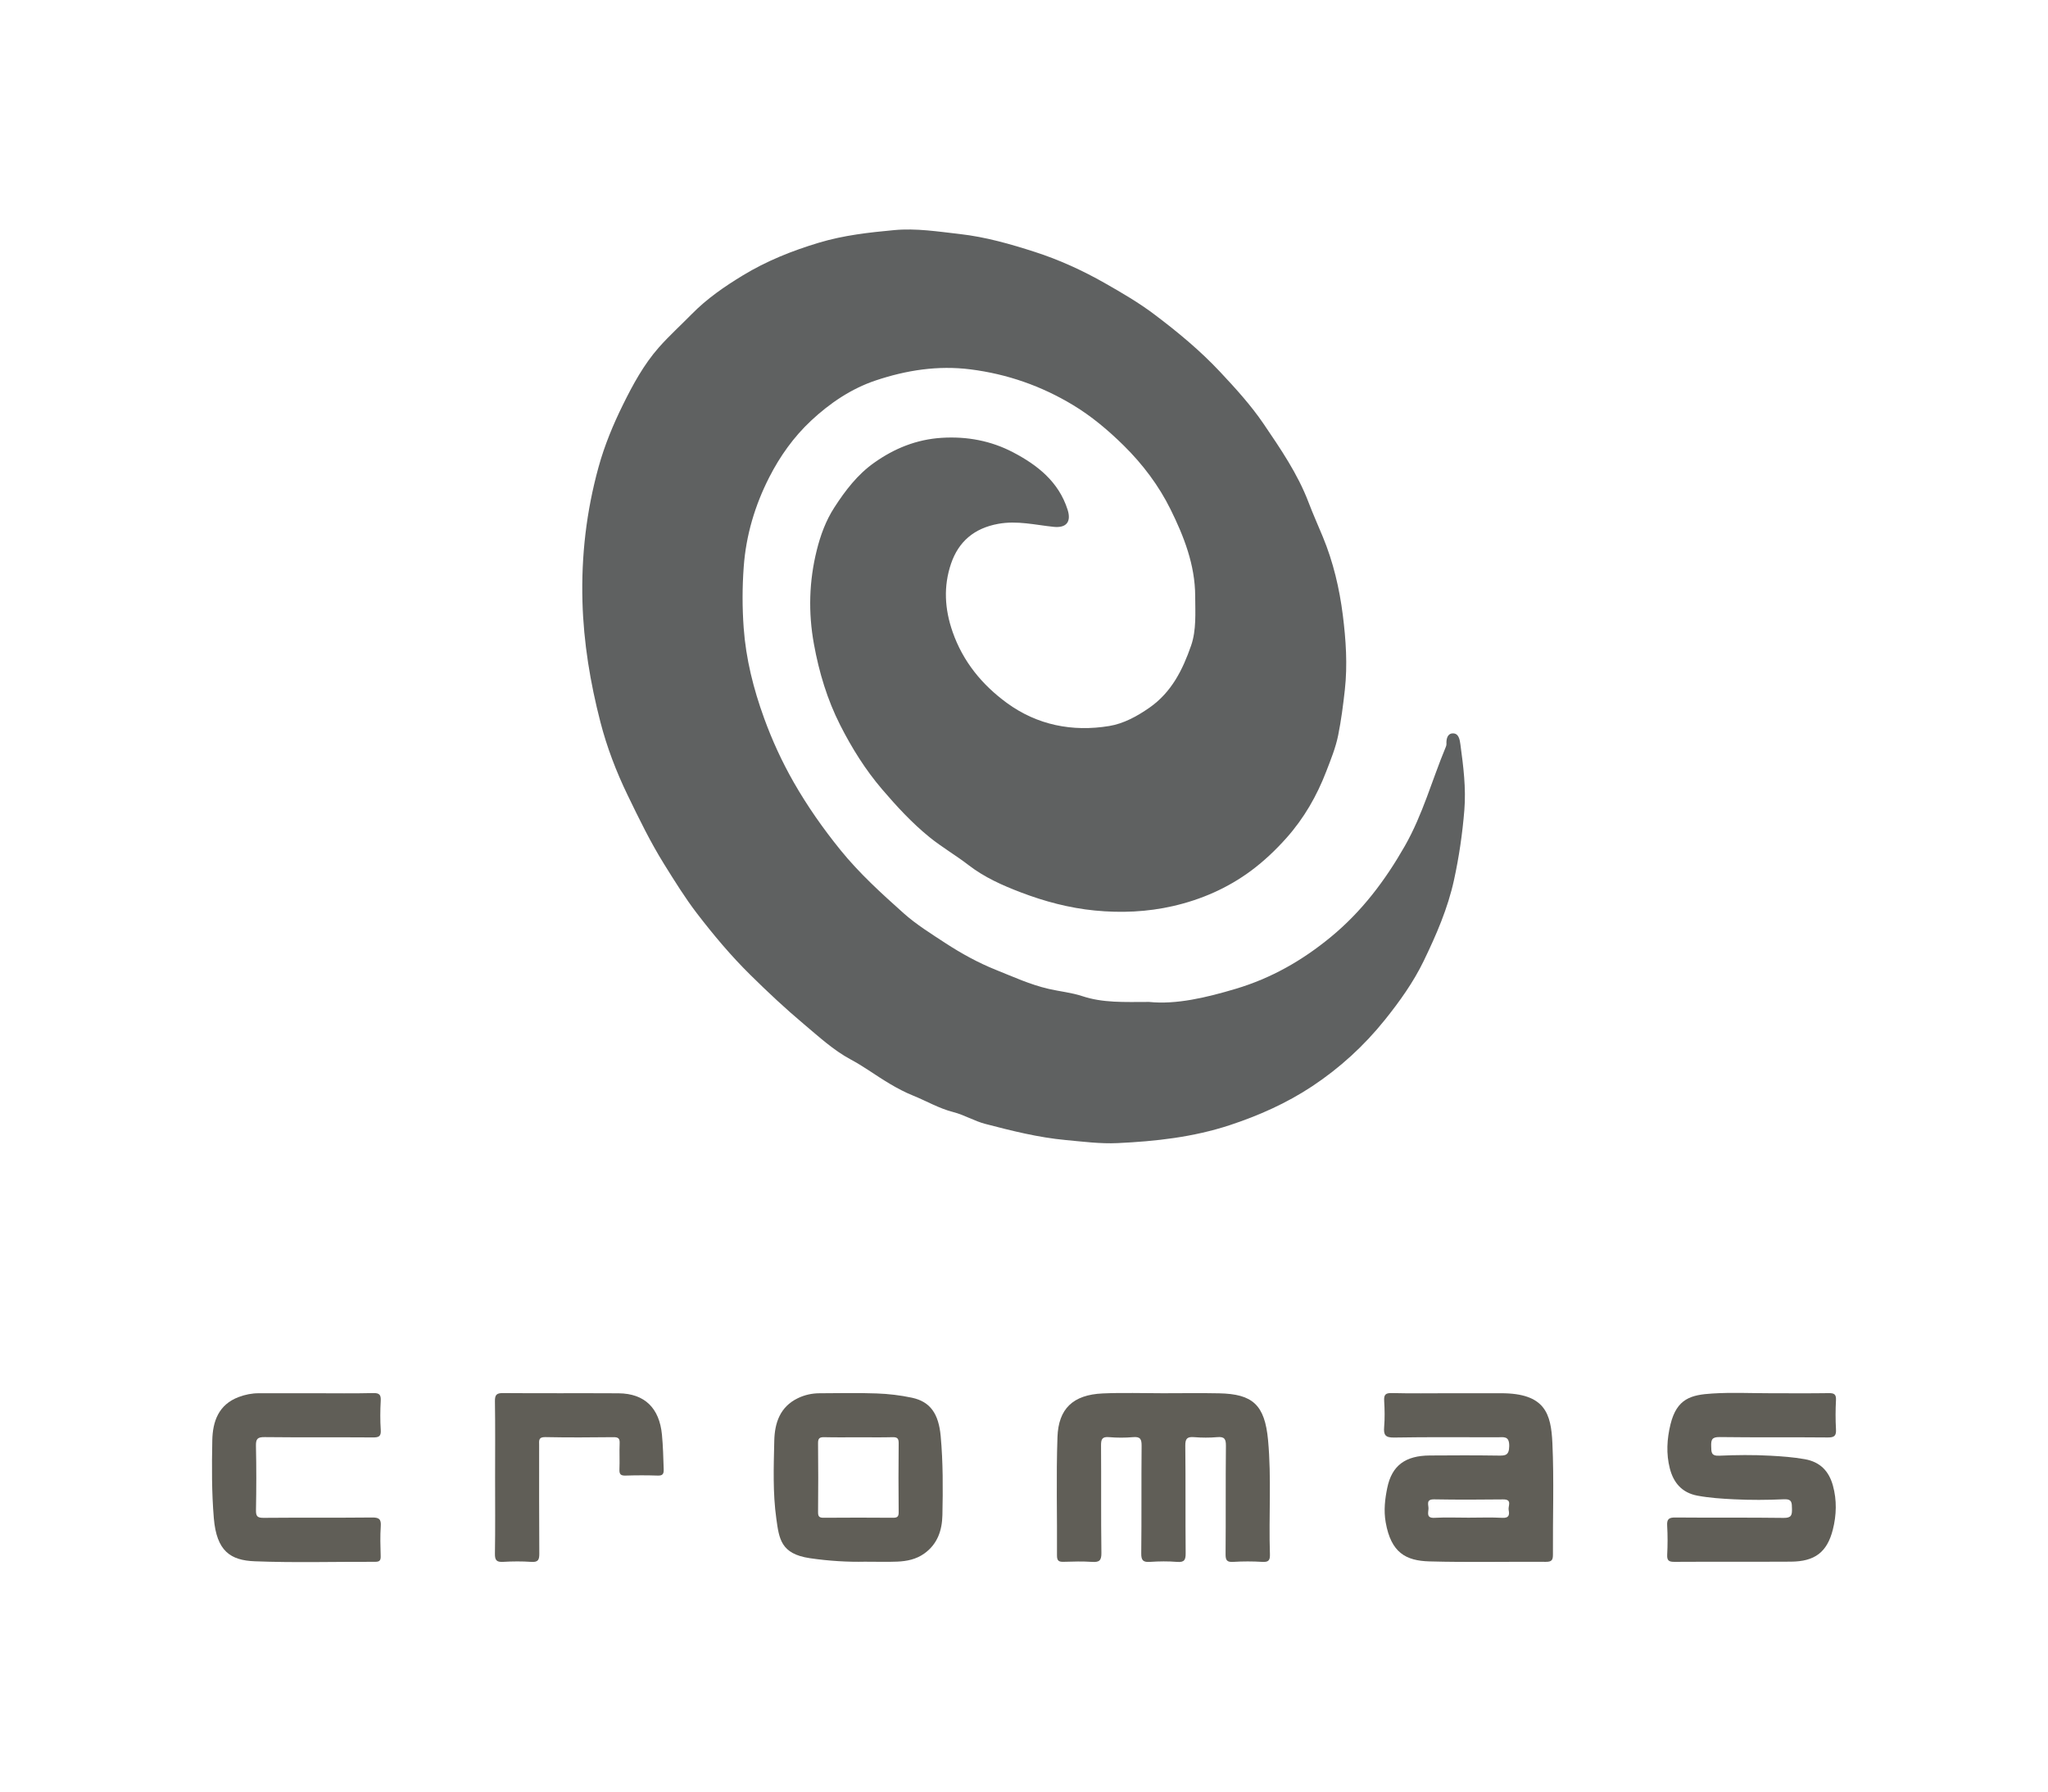
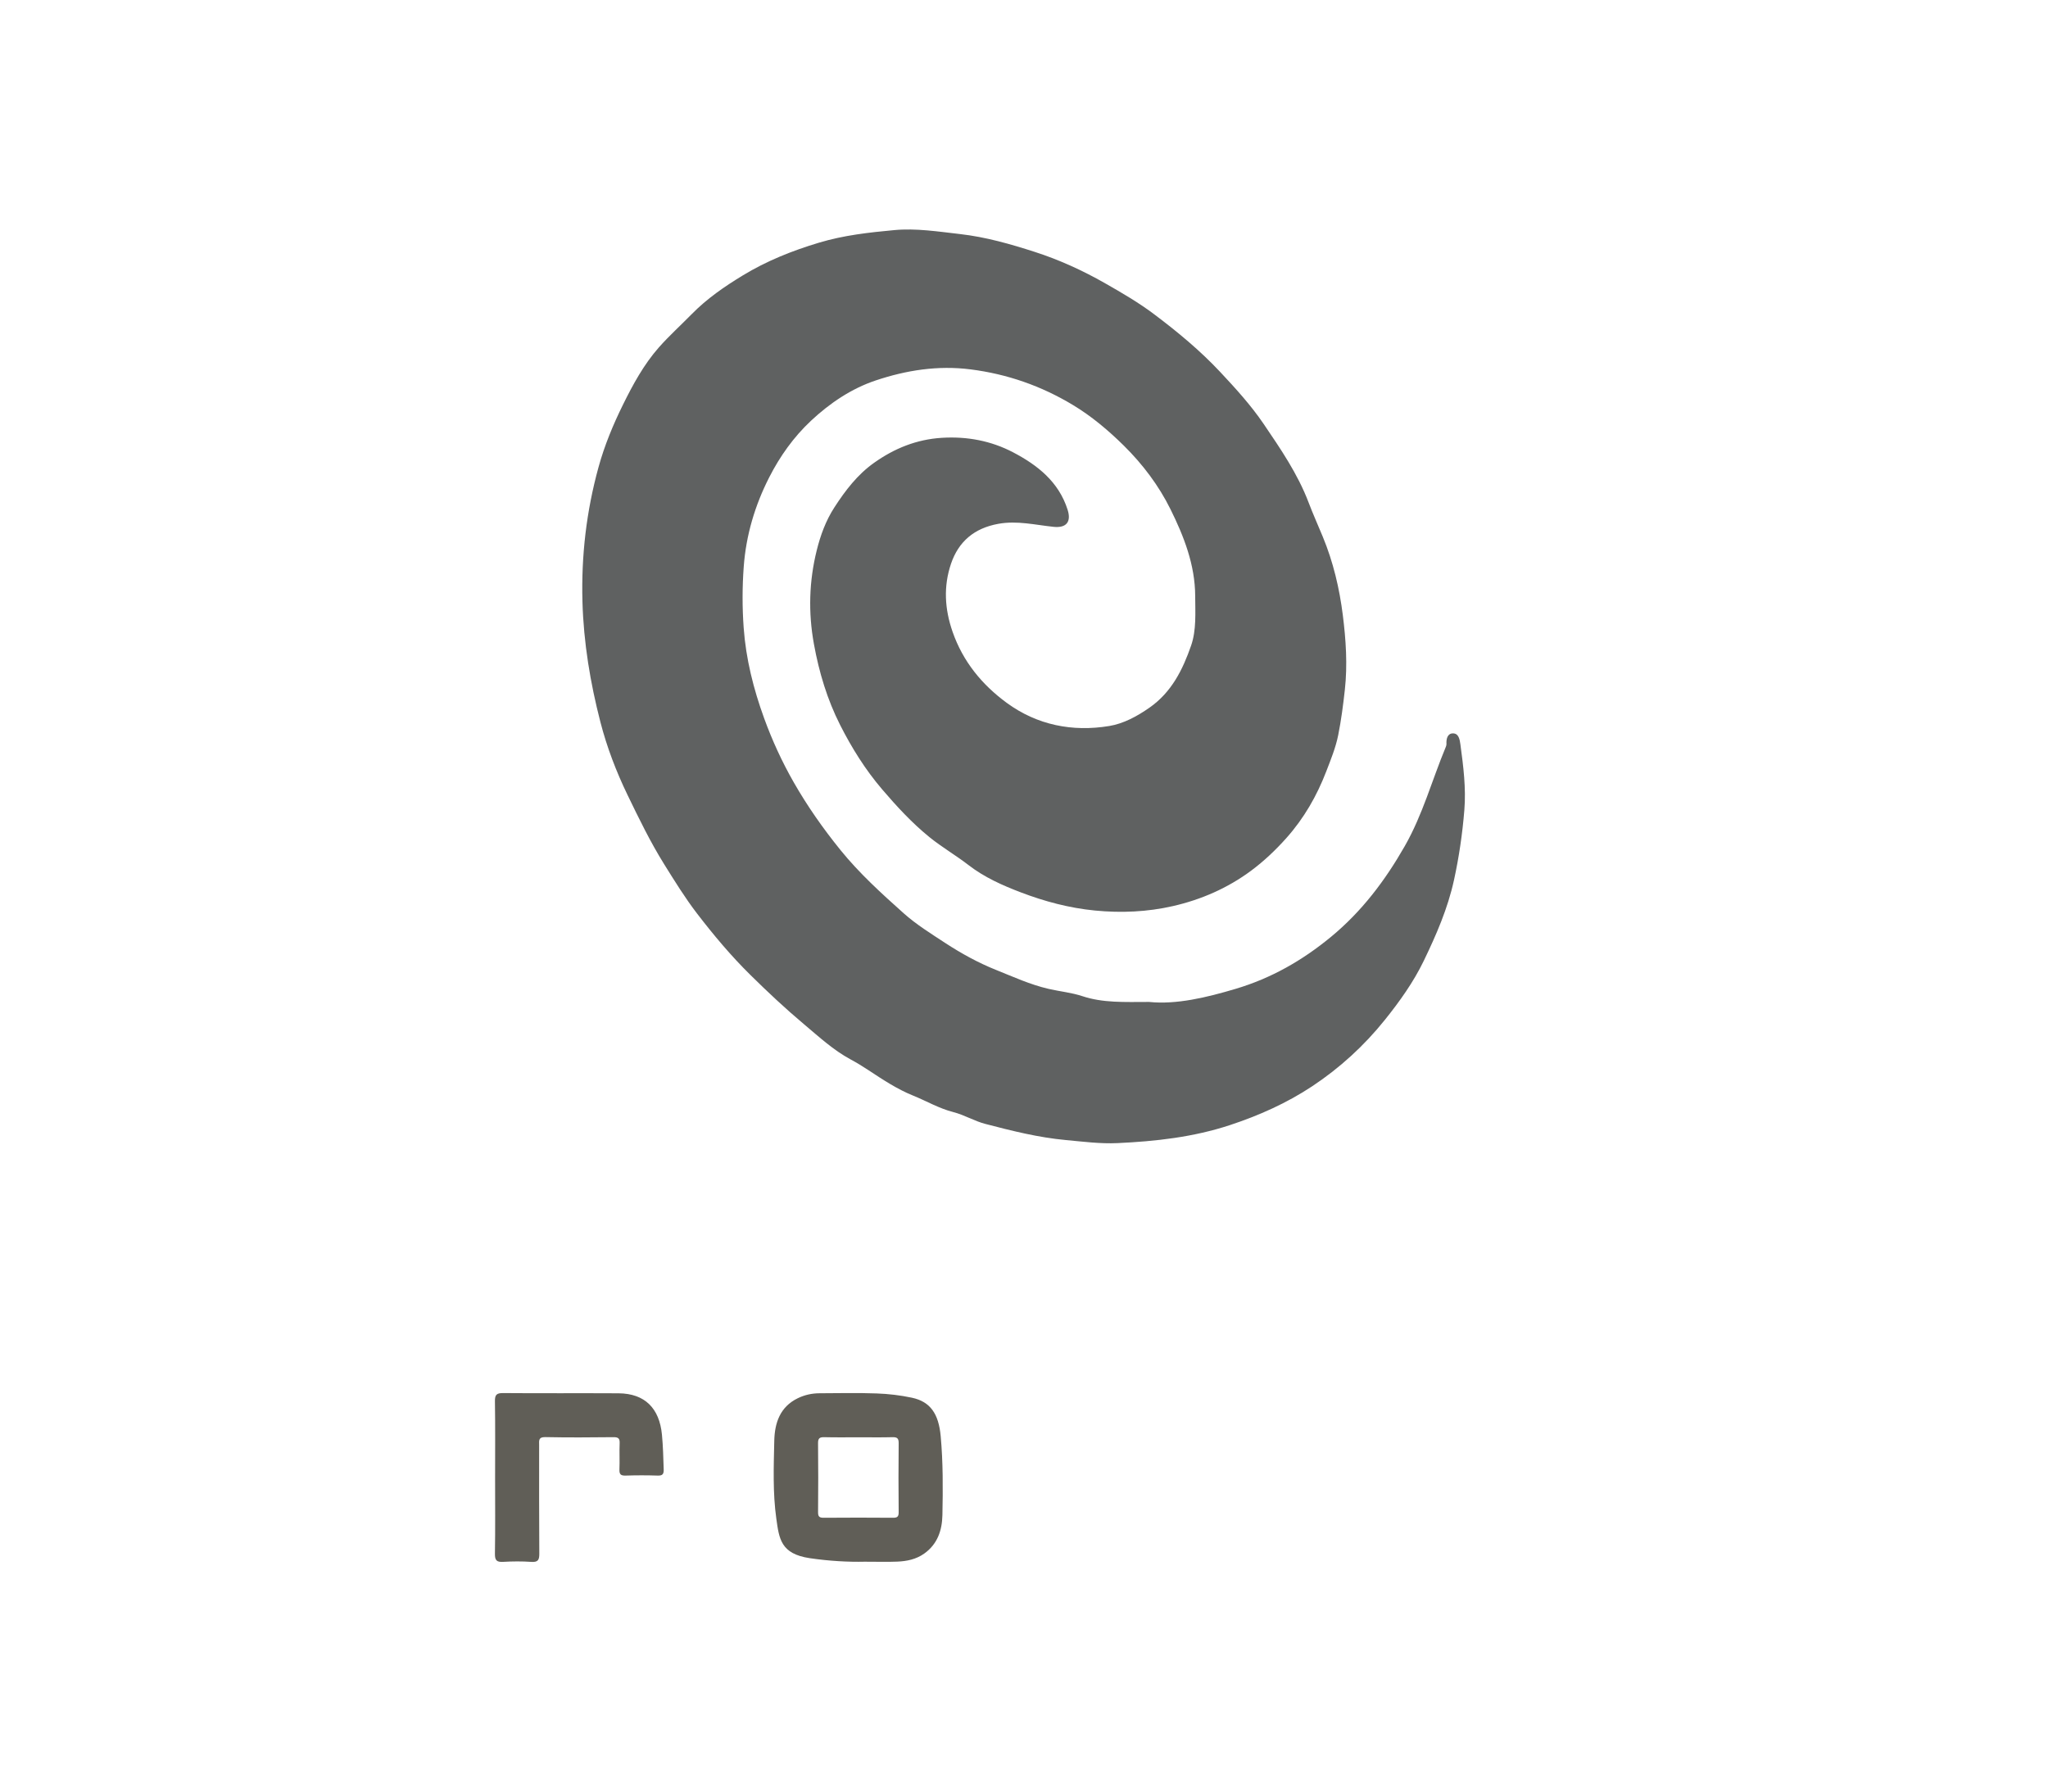
<svg xmlns="http://www.w3.org/2000/svg" version="1.1" id="Warstwa_1" x="0px" y="0px" width="400px" height="350px" viewBox="0 0 400 350" enable-background="new 0 0 400 350" xml:space="preserve">
  <g>
    <path fill="#5F6161" d="M224.431,195.736c5.299,0.542,11.136-0.838,16.943-2.57c6.927-2.068,12.998-5.535,18.585-10.144   c6.03-4.976,10.563-10.993,14.406-17.723c3.51-6.141,5.326-12.927,8.014-19.374c0.075-0.179,0.141-0.382,0.132-0.569   c-0.057-1.001,0.192-2.075,1.253-2.087c1.162-0.009,1.343,1.232,1.472,2.17c0.576,4.253,1.119,8.519,0.768,12.823   c-0.372,4.589-1.033,9.127-2.018,13.647c-1.221,5.588-3.474,10.756-5.922,15.822c-1.998,4.136-4.701,7.911-7.591,11.516   c-4.062,5.067-8.83,9.416-14.206,12.975c-4.948,3.274-10.345,5.692-16.053,7.575c-7.182,2.367-14.522,3.168-21.957,3.517   c-3.357,0.156-6.719-0.287-10.076-0.596c-5.37-0.496-10.559-1.802-15.737-3.155c-2.145-0.56-4.122-1.766-6.27-2.315   c-2.801-0.716-5.268-2.181-7.899-3.243c-3.067-1.238-5.899-3.12-8.678-4.955c-1.126-0.742-2.29-1.455-3.455-2.08   c-3.393-1.83-6.166-4.406-9.079-6.851c-3.652-3.064-7.104-6.306-10.502-9.656c-3.807-3.754-7.216-7.827-10.433-12.016   c-2.319-3.022-4.361-6.334-6.403-9.607c-2.718-4.364-4.935-8.942-7.159-13.536c-2.212-4.57-4.04-9.364-5.295-14.227   c-1.983-7.681-3.289-15.52-3.511-23.543c-0.245-8.945,0.763-17.63,3.135-26.256c1.171-4.264,2.853-8.307,4.762-12.182   c1.939-3.935,4.089-7.896,7.031-11.231c2.01-2.272,4.29-4.333,6.415-6.498c2.985-3.042,6.388-5.377,9.958-7.551   c4.659-2.836,9.654-4.833,14.899-6.407c4.838-1.455,9.777-1.999,14.71-2.457c4.247-0.397,8.54,0.286,12.81,0.771   c5.041,0.572,9.864,1.955,14.63,3.49c4.753,1.531,9.324,3.619,13.681,6.098c3.337,1.9,6.65,3.828,9.726,6.154   c4.532,3.418,8.887,7.024,12.775,11.174c3.04,3.241,6.047,6.545,8.527,10.2c3.295,4.858,6.633,9.718,8.758,15.305   c0.857,2.252,1.854,4.477,2.781,6.715c2.044,4.941,3.256,10.107,3.91,15.311c0.603,4.805,0.94,9.688,0.394,14.609   c-0.328,2.969-0.708,5.9-1.293,8.826c-0.497,2.48-1.453,4.802-2.347,7.123c-1.834,4.768-4.347,9.148-7.788,13.003   c-2.097,2.349-4.354,4.486-6.859,6.352c-4.582,3.407-9.764,5.666-15.288,6.929c-4.999,1.143-10.108,1.37-15.261,0.865   c-4.995-0.487-9.82-1.778-14.433-3.54c-3.551-1.355-7.112-2.923-10.233-5.34c-2.461-1.905-5.187-3.477-7.623-5.452   c-3.433-2.788-6.396-6.01-9.262-9.36c-3.279-3.837-5.925-8.089-8.179-12.537c-2.518-4.97-4.121-10.287-5.126-15.821   c-1.128-6.197-0.947-12.322,0.555-18.341c0.718-2.889,1.756-5.766,3.45-8.378c2.154-3.32,4.498-6.391,7.741-8.694   c3.966-2.817,8.291-4.574,13.233-4.883c4.928-0.304,9.612,0.578,13.91,2.828c4.762,2.494,8.924,5.751,10.661,11.233   c0.751,2.366-0.262,3.585-2.727,3.331c-3.597-0.37-7.125-1.263-10.835-0.585c-4.676,0.85-7.746,3.46-9.216,7.799   c-1.49,4.407-1.246,8.833,0.313,13.304c2.032,5.826,5.763,10.338,10.574,13.869c5.929,4.342,12.828,5.71,20.018,4.522   c2.781-0.459,5.402-1.87,7.85-3.577c4.345-3.032,6.515-7.46,8.137-12.129c1.058-3.04,0.811-6.428,0.801-9.679   c-0.02-6.098-2.208-11.679-4.83-16.971c-2.276-4.599-5.393-8.749-9.117-12.426c-3.062-3.017-6.315-5.754-9.972-7.954   c-6.145-3.696-12.771-6.02-19.951-6.934c-6.408-0.815-12.575,0.169-18.536,2.165c-4.74,1.586-8.943,4.421-12.626,7.867   c-3.39,3.171-6.072,6.947-8.159,11.044c-2.793,5.477-4.535,11.31-4.987,17.508c-0.291,3.977-0.295,7.916-0.009,11.893   c0.441,6.109,1.914,11.942,3.993,17.667c1.574,4.332,3.48,8.486,5.771,12.501c2.674,4.684,5.74,9.048,9.131,13.242   c3.691,4.563,8.005,8.478,12.341,12.354c2.469,2.207,5.339,3.985,8.126,5.813c3.143,2.053,6.445,3.873,9.93,5.267   c3.37,1.349,6.659,2.87,10.273,3.703c2.189,0.506,4.463,0.718,6.587,1.423C215.404,195.936,219.5,195.75,224.431,195.736" />
-     <path fill="#605E57" d="M227.145,272.18c3.657,0,7.315-0.061,10.969,0.015c6.533,0.133,8.915,2.22,9.555,9.153   c0.686,7.419,0.115,14.844,0.364,22.263c0.039,1.194-0.25,1.59-1.49,1.513c-1.883-0.117-3.788-0.117-5.676,0   c-1.237,0.077-1.505-0.318-1.495-1.513c0.062-7.05-0.01-14.103,0.066-21.151c0.015-1.369-0.308-1.827-1.7-1.704   c-1.491,0.131-3.009,0.122-4.5,0.002c-1.343-0.109-1.752,0.255-1.734,1.671c0.081,6.986,0.003,13.971,0.07,20.956   c0.013,1.31-0.215,1.86-1.662,1.743c-1.751-0.141-3.529-0.127-5.283-0.004c-1.35,0.093-1.745-0.271-1.729-1.679   c0.081-6.984,0.002-13.971,0.07-20.956c0.015-1.321-0.233-1.863-1.67-1.734c-1.554,0.137-3.139,0.133-4.696,0   c-1.372-0.121-1.563,0.445-1.556,1.646c0.054,6.982-0.027,13.97,0.07,20.956c0.021,1.524-0.429,1.864-1.841,1.767   c-1.819-0.125-3.654-0.071-5.48-0.016c-0.942,0.029-1.362-0.131-1.354-1.245c0.054-7.703-0.173-15.417,0.094-23.108   c0.192-5.523,2.989-8.283,8.859-8.54C219.305,272.044,223.229,272.18,227.145,272.18" />
-     <path fill="#605E57" d="M345.791,272.18c3.788,0,7.574,0.037,11.363-0.021c1.059-0.018,1.497,0.2,1.435,1.367   c-0.099,1.888-0.107,3.79,0,5.678c0.073,1.268-0.293,1.627-1.588,1.615c-7.055-0.068-14.108,0.019-21.158-0.078   c-1.517-0.018-1.658,0.555-1.625,1.794c0.032,1.146-0.039,1.916,1.573,1.847c3.324-0.148,6.669-0.181,9.988,0.001   c2.228,0.121,4.469,0.283,6.696,0.676c3.06,0.535,4.743,2.366,5.517,5.162c0.786,2.843,0.699,5.776-0.014,8.592   c-1.126,4.453-3.556,6.242-8.204,6.268c-7.577,0.044-15.15-0.008-22.725,0.038c-1.074,0.006-1.482-0.231-1.426-1.377   c0.096-1.891,0.107-3.792-0.005-5.681c-0.076-1.281,0.313-1.619,1.598-1.607c7.053,0.068,14.107-0.02,21.158,0.079   c1.521,0.02,1.648-0.566,1.62-1.796c-0.027-1.152,0.029-1.916-1.576-1.843c-3.258,0.148-6.535,0.168-9.792,0.004   c-2.364-0.119-4.736-0.269-7.086-0.707c-3.057-0.567-4.686-2.546-5.401-5.314c-0.737-2.851-0.569-5.775,0.129-8.619   c1.246-5.091,4.088-5.769,8.16-6.024C338.203,271.992,342.001,272.18,345.791,272.18" />
-     <path fill="#605E57" d="M61.512,272.18c3.787,0,7.575,0.059,11.36-0.033c1.24-0.029,1.553,0.329,1.488,1.519   c-0.104,1.891-0.12,3.795,0.005,5.68c0.085,1.282-0.39,1.478-1.537,1.466c-7.052-0.051-14.104,0.018-21.154-0.062   c-1.406-0.017-1.714,0.379-1.684,1.725c0.094,4.179,0.084,8.355,0.005,12.535c-0.023,1.2,0.272,1.522,1.496,1.512   c7.053-0.065,14.104,0.006,21.155-0.067c1.344-0.015,1.819,0.271,1.721,1.687c-0.134,1.947-0.075,3.915-0.016,5.874   c0.026,0.86-0.247,1.099-1.103,1.095c-7.834-0.03-15.678,0.205-23.5-0.103c-4.737-0.184-7.44-1.983-7.984-8.399   c-0.427-5.07-0.399-10.142-0.302-15.207c0.072-3.727,1.229-7.012,5.167-8.487c1.261-0.474,2.561-0.736,3.915-0.734   C54.199,272.185,57.855,272.18,61.512,272.18" />
    <path fill="#605E57" d="M96.698,288.645c0-4.964,0.046-9.925-0.031-14.887c-0.019-1.274,0.314-1.621,1.598-1.611   c7.509,0.067,15.021-0.001,22.529,0.044c5.153,0.033,7.998,2.925,8.491,8.07c0.22,2.269,0.266,4.521,0.343,6.784   c0.032,0.919-0.213,1.256-1.181,1.222c-2.088-0.068-4.181-0.066-6.267,0c-0.953,0.031-1.235-0.273-1.196-1.211   c0.071-1.693-0.032-3.395,0.041-5.093c0.042-0.944-0.258-1.208-1.199-1.199c-4.44,0.047-8.881,0.081-13.322-0.014   c-1.399-0.03-1.204,0.735-1.204,1.585c0.006,7.051-0.023,14.104,0.032,21.158c0.01,1.22-0.221,1.729-1.569,1.632   c-1.82-0.127-3.657-0.112-5.48-0.005c-1.261,0.075-1.638-0.281-1.618-1.587C96.747,298.572,96.698,293.608,96.698,288.645" />
-     <path fill="#605E57" d="M294.657,294.978c0.169,0.869,0.143,1.614-1.204,1.541c-2.208-0.117-4.427-0.031-6.64-0.031   c-2.215,0-4.433-0.091-6.639,0.029c-1.611,0.092-1.214-0.963-1.174-1.771c0.036-0.752-0.571-1.866,1.105-1.837   c4.489,0.083,8.983,0.063,13.477,0.012C295.443,292.897,294.509,294.221,294.657,294.978 M303.203,281.949   c-0.265-5.764-1.396-9.769-10.019-9.77h-9.996c-3.789,0-7.58,0.063-11.367-0.034c-1.269-0.033-1.541,0.376-1.474,1.539   c0.099,1.692,0.135,3.406-0.007,5.092c-0.13,1.561,0.237,2.086,1.953,2.059c6.727-0.119,13.459-0.047,20.188-0.052   c1.199-0.002,2.325-0.332,2.288,1.729c-0.029,1.861-0.801,1.868-2.188,1.847c-4.444-0.066-8.887-0.051-13.331-0.018   c-4.714,0.032-7.407,1.907-8.309,6.364c-0.437,2.137-0.71,4.361-0.298,6.699c1.046,5.956,3.966,7.502,8.543,7.629   c7.573,0.208,15.158,0.032,22.736,0.084c1.129,0.007,1.392-0.33,1.385-1.419C303.262,296.448,303.534,289.186,303.203,281.949" />
    <path fill="#605E57" d="M175.521,295.433c0.008,0.891-0.304,1.078-1.126,1.073c-4.496-0.036-8.996-0.036-13.494,0   c-0.82,0.005-1.132-0.183-1.123-1.073c0.042-4.499,0.047-8.997-0.003-13.494c-0.011-0.977,0.319-1.194,1.226-1.174   c2.281,0.058,4.563,0.02,6.844,0.02c2.153,0,4.304,0.039,6.452-0.02c0.908-0.022,1.237,0.199,1.225,1.174   C175.472,286.436,175.477,290.934,175.521,295.433 M183.73,280.571c-0.396-4.354-2.003-6.748-5.63-7.52   c-2.252-0.48-4.574-0.752-6.874-0.833c-3.72-0.137-7.446-0.048-11.171-0.034c-1.484,0.005-2.914,0.323-4.248,0.973   c-3.46,1.688-4.501,4.815-4.581,8.298c-0.112,5.073-0.306,10.172,0.399,15.213c0.548,3.917,0.842,6.89,6.537,7.733   c3.796,0.561,7.591,0.765,10.724,0.689c2.587,0,4.484,0.062,6.375-0.017c1.86-0.081,3.651-0.438,5.243-1.565   c2.615-1.854,3.499-4.564,3.561-7.518C184.174,290.849,184.197,285.705,183.73,280.571" />
  </g>
</svg>